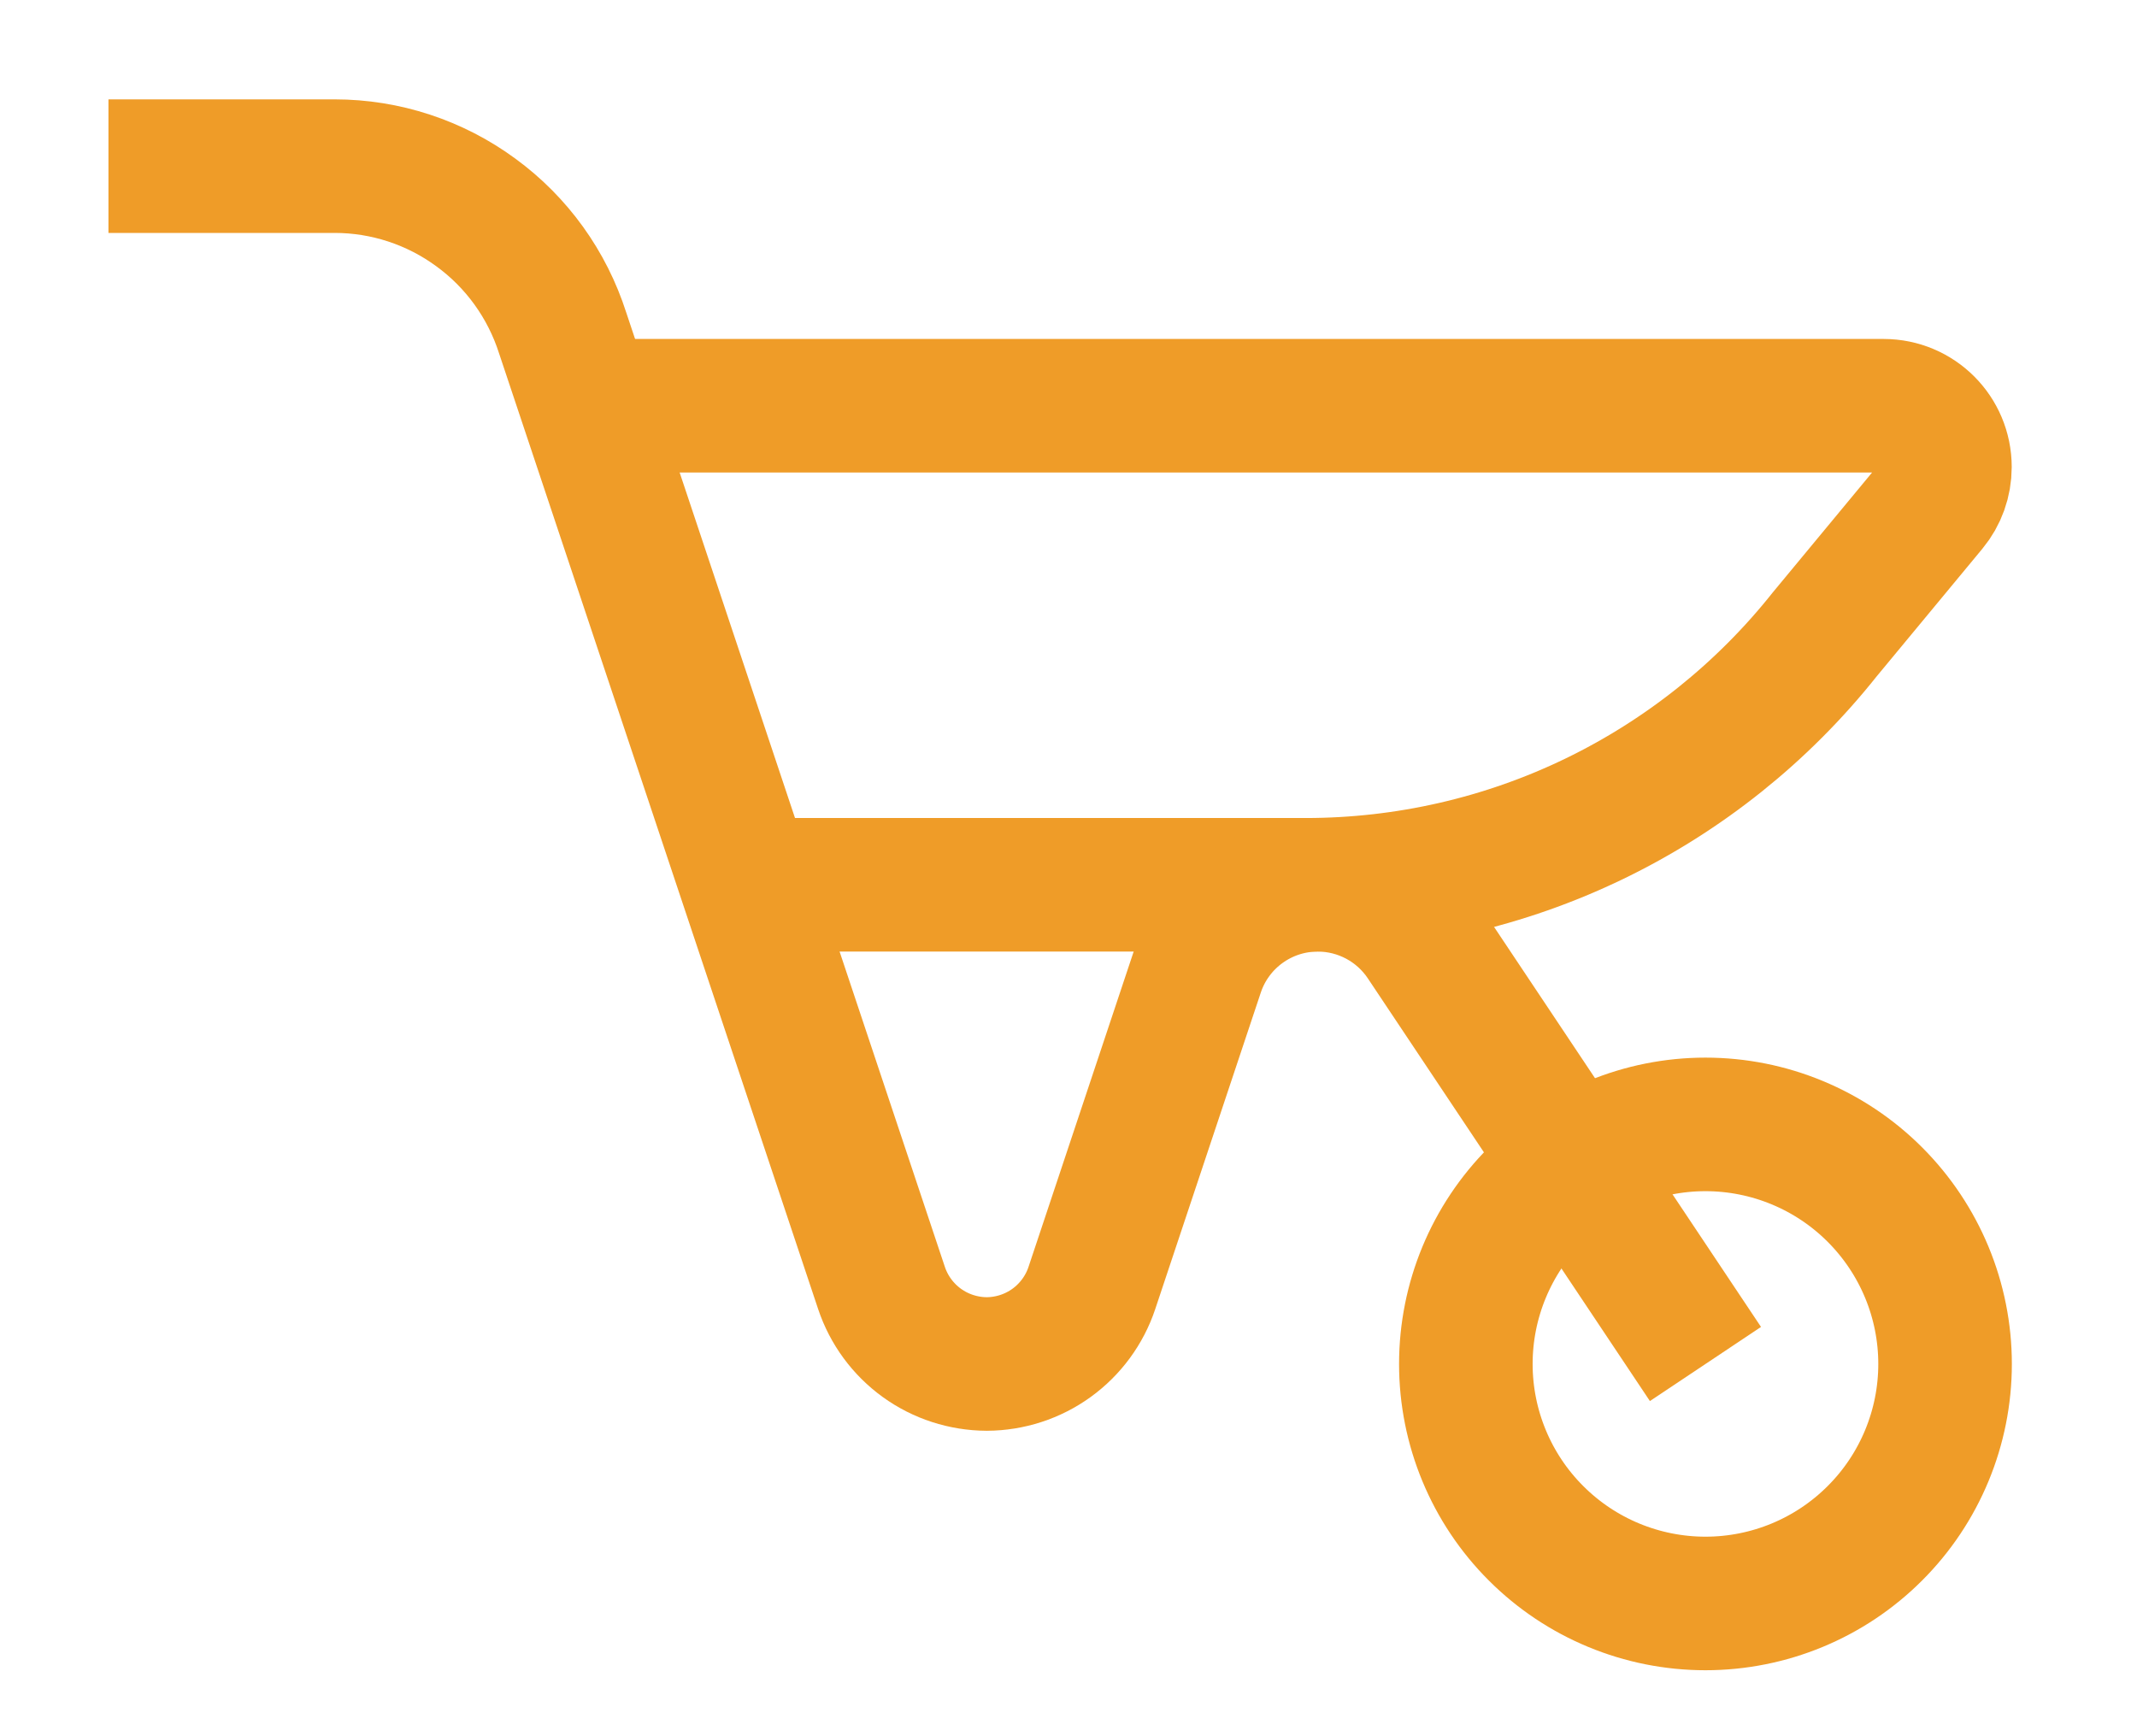
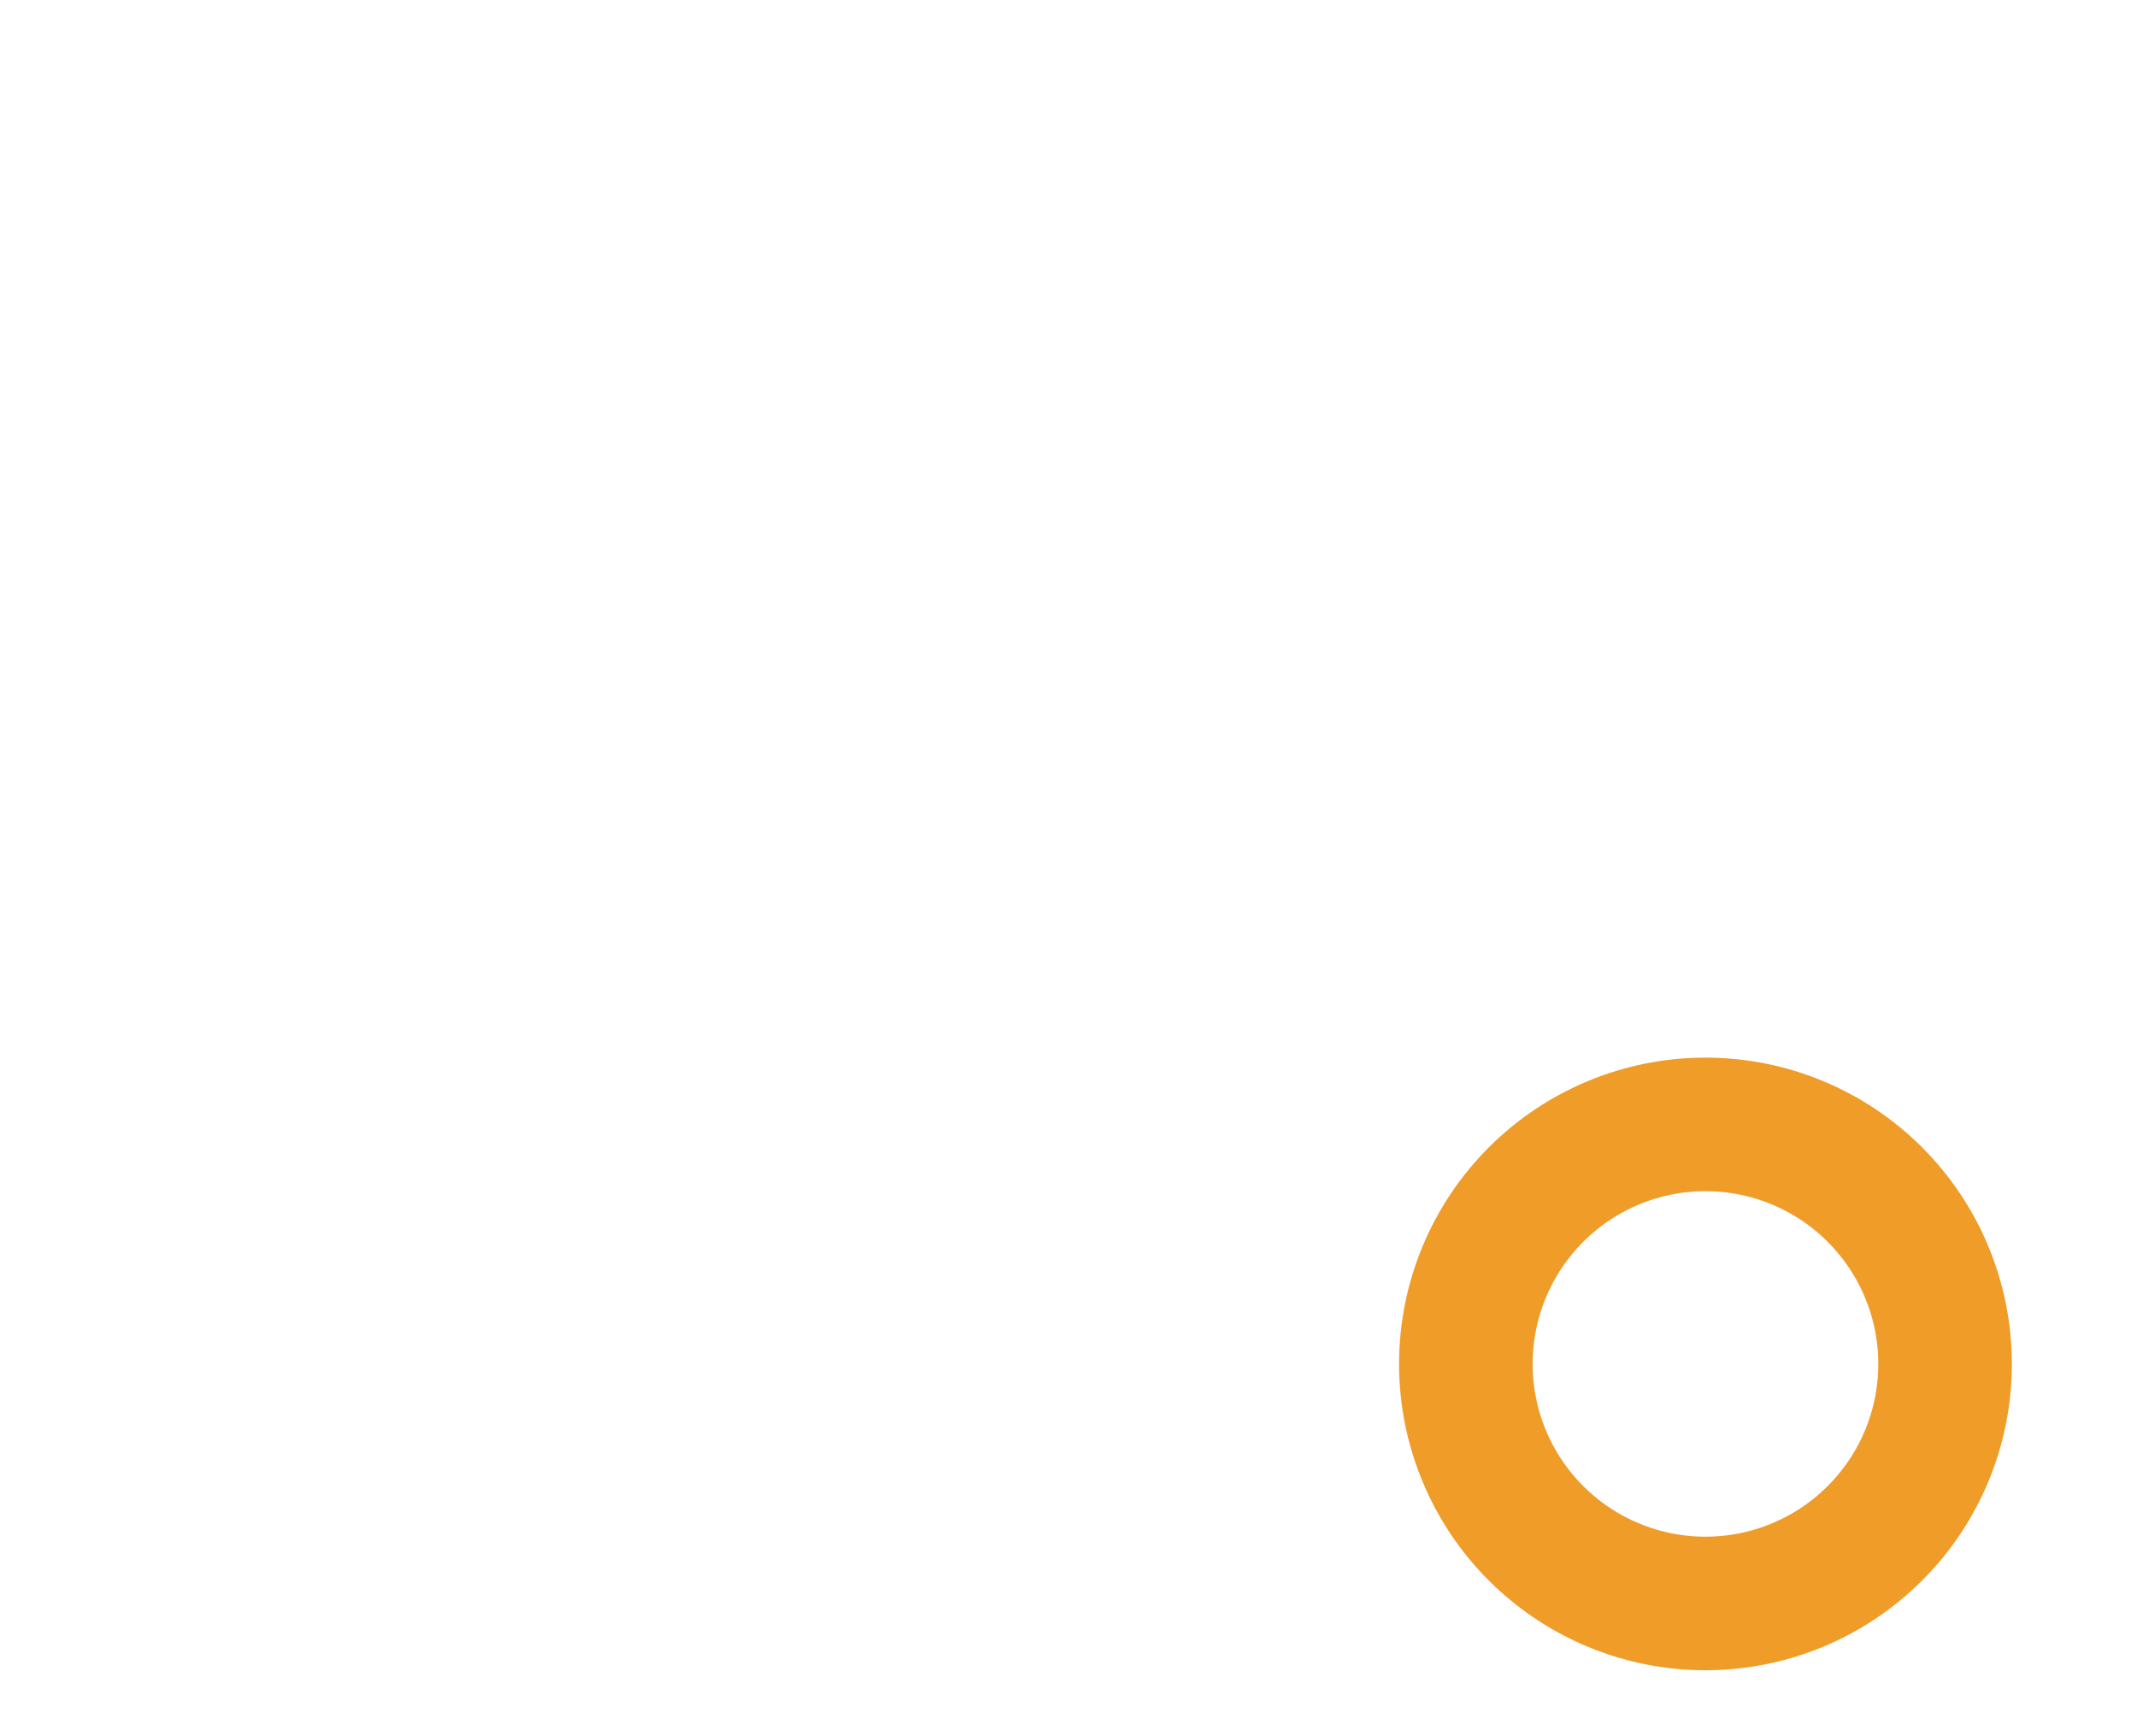
<svg xmlns="http://www.w3.org/2000/svg" width="16" height="13" viewBox="0 0 16 13" fill="none">
-   <path d="M4.4 3.038H14.103C14.357 3.038 14.562 3.243 14.562 3.497V3.497C14.562 3.604 14.525 3.708 14.457 3.79L13.662 4.75C13.198 5.334 12.608 5.806 11.936 6.131C11.264 6.456 10.527 6.624 9.781 6.625H5.594" stroke="#EF9C28" stroke-miterlimit="10" />
-   <path d="M0.812 1.244H2.506C2.886 1.244 3.257 1.366 3.563 1.591C3.87 1.815 4.097 2.131 4.213 2.494L6.6 9.644C6.655 9.809 6.761 9.953 6.902 10.055C7.043 10.157 7.213 10.212 7.388 10.213C7.562 10.212 7.732 10.157 7.873 10.055C8.014 9.953 8.12 9.809 8.175 9.644L8.965 7.275C9.094 6.887 9.457 6.625 9.866 6.625V6.625C10.184 6.625 10.481 6.784 10.657 7.048L12.769 10.213" stroke="#EF9C28" stroke-miterlimit="10" />
  <path d="M10.975 10.213C10.975 10.688 11.164 11.145 11.501 11.481C11.837 11.817 12.293 12.006 12.769 12.006C13.245 12.006 13.701 11.817 14.037 11.481C14.374 11.145 14.563 10.688 14.563 10.213C14.563 9.737 14.374 9.281 14.037 8.944C13.701 8.608 13.245 8.419 12.769 8.419C12.293 8.419 11.837 8.608 11.501 8.944C11.164 9.281 10.975 9.737 10.975 10.213Z" stroke="#EF9C28" stroke-miterlimit="10" />
</svg>